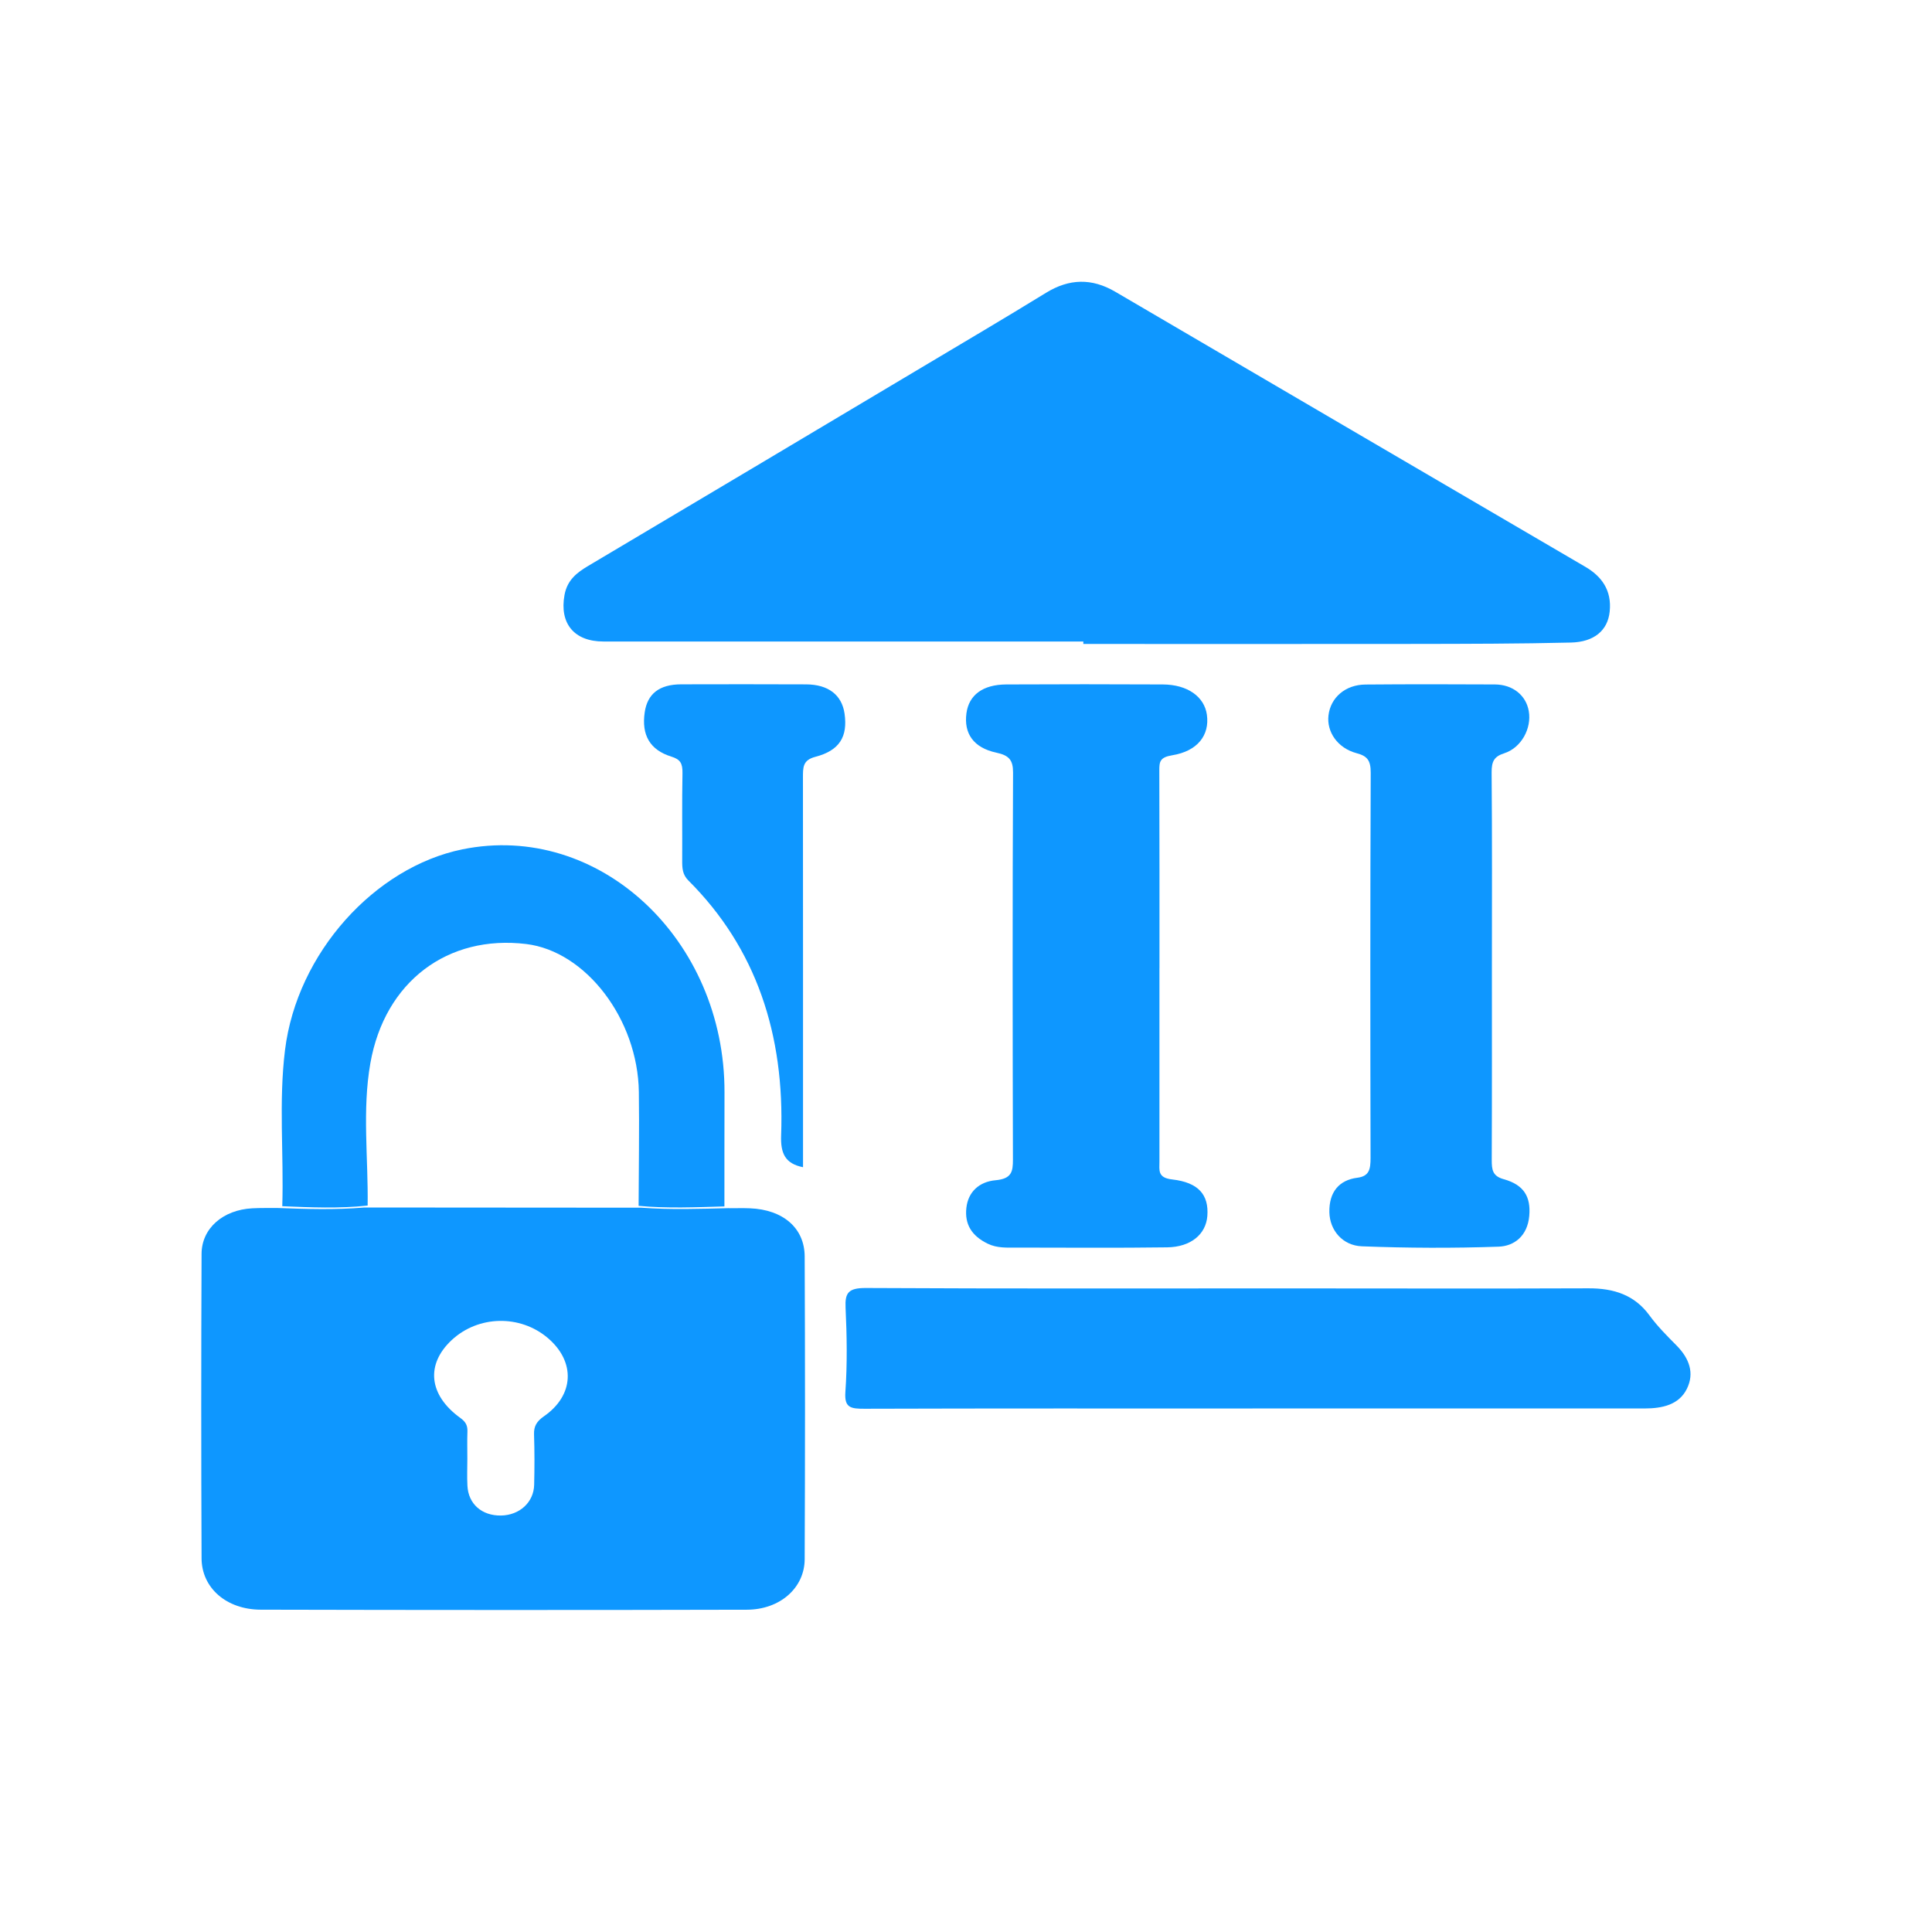
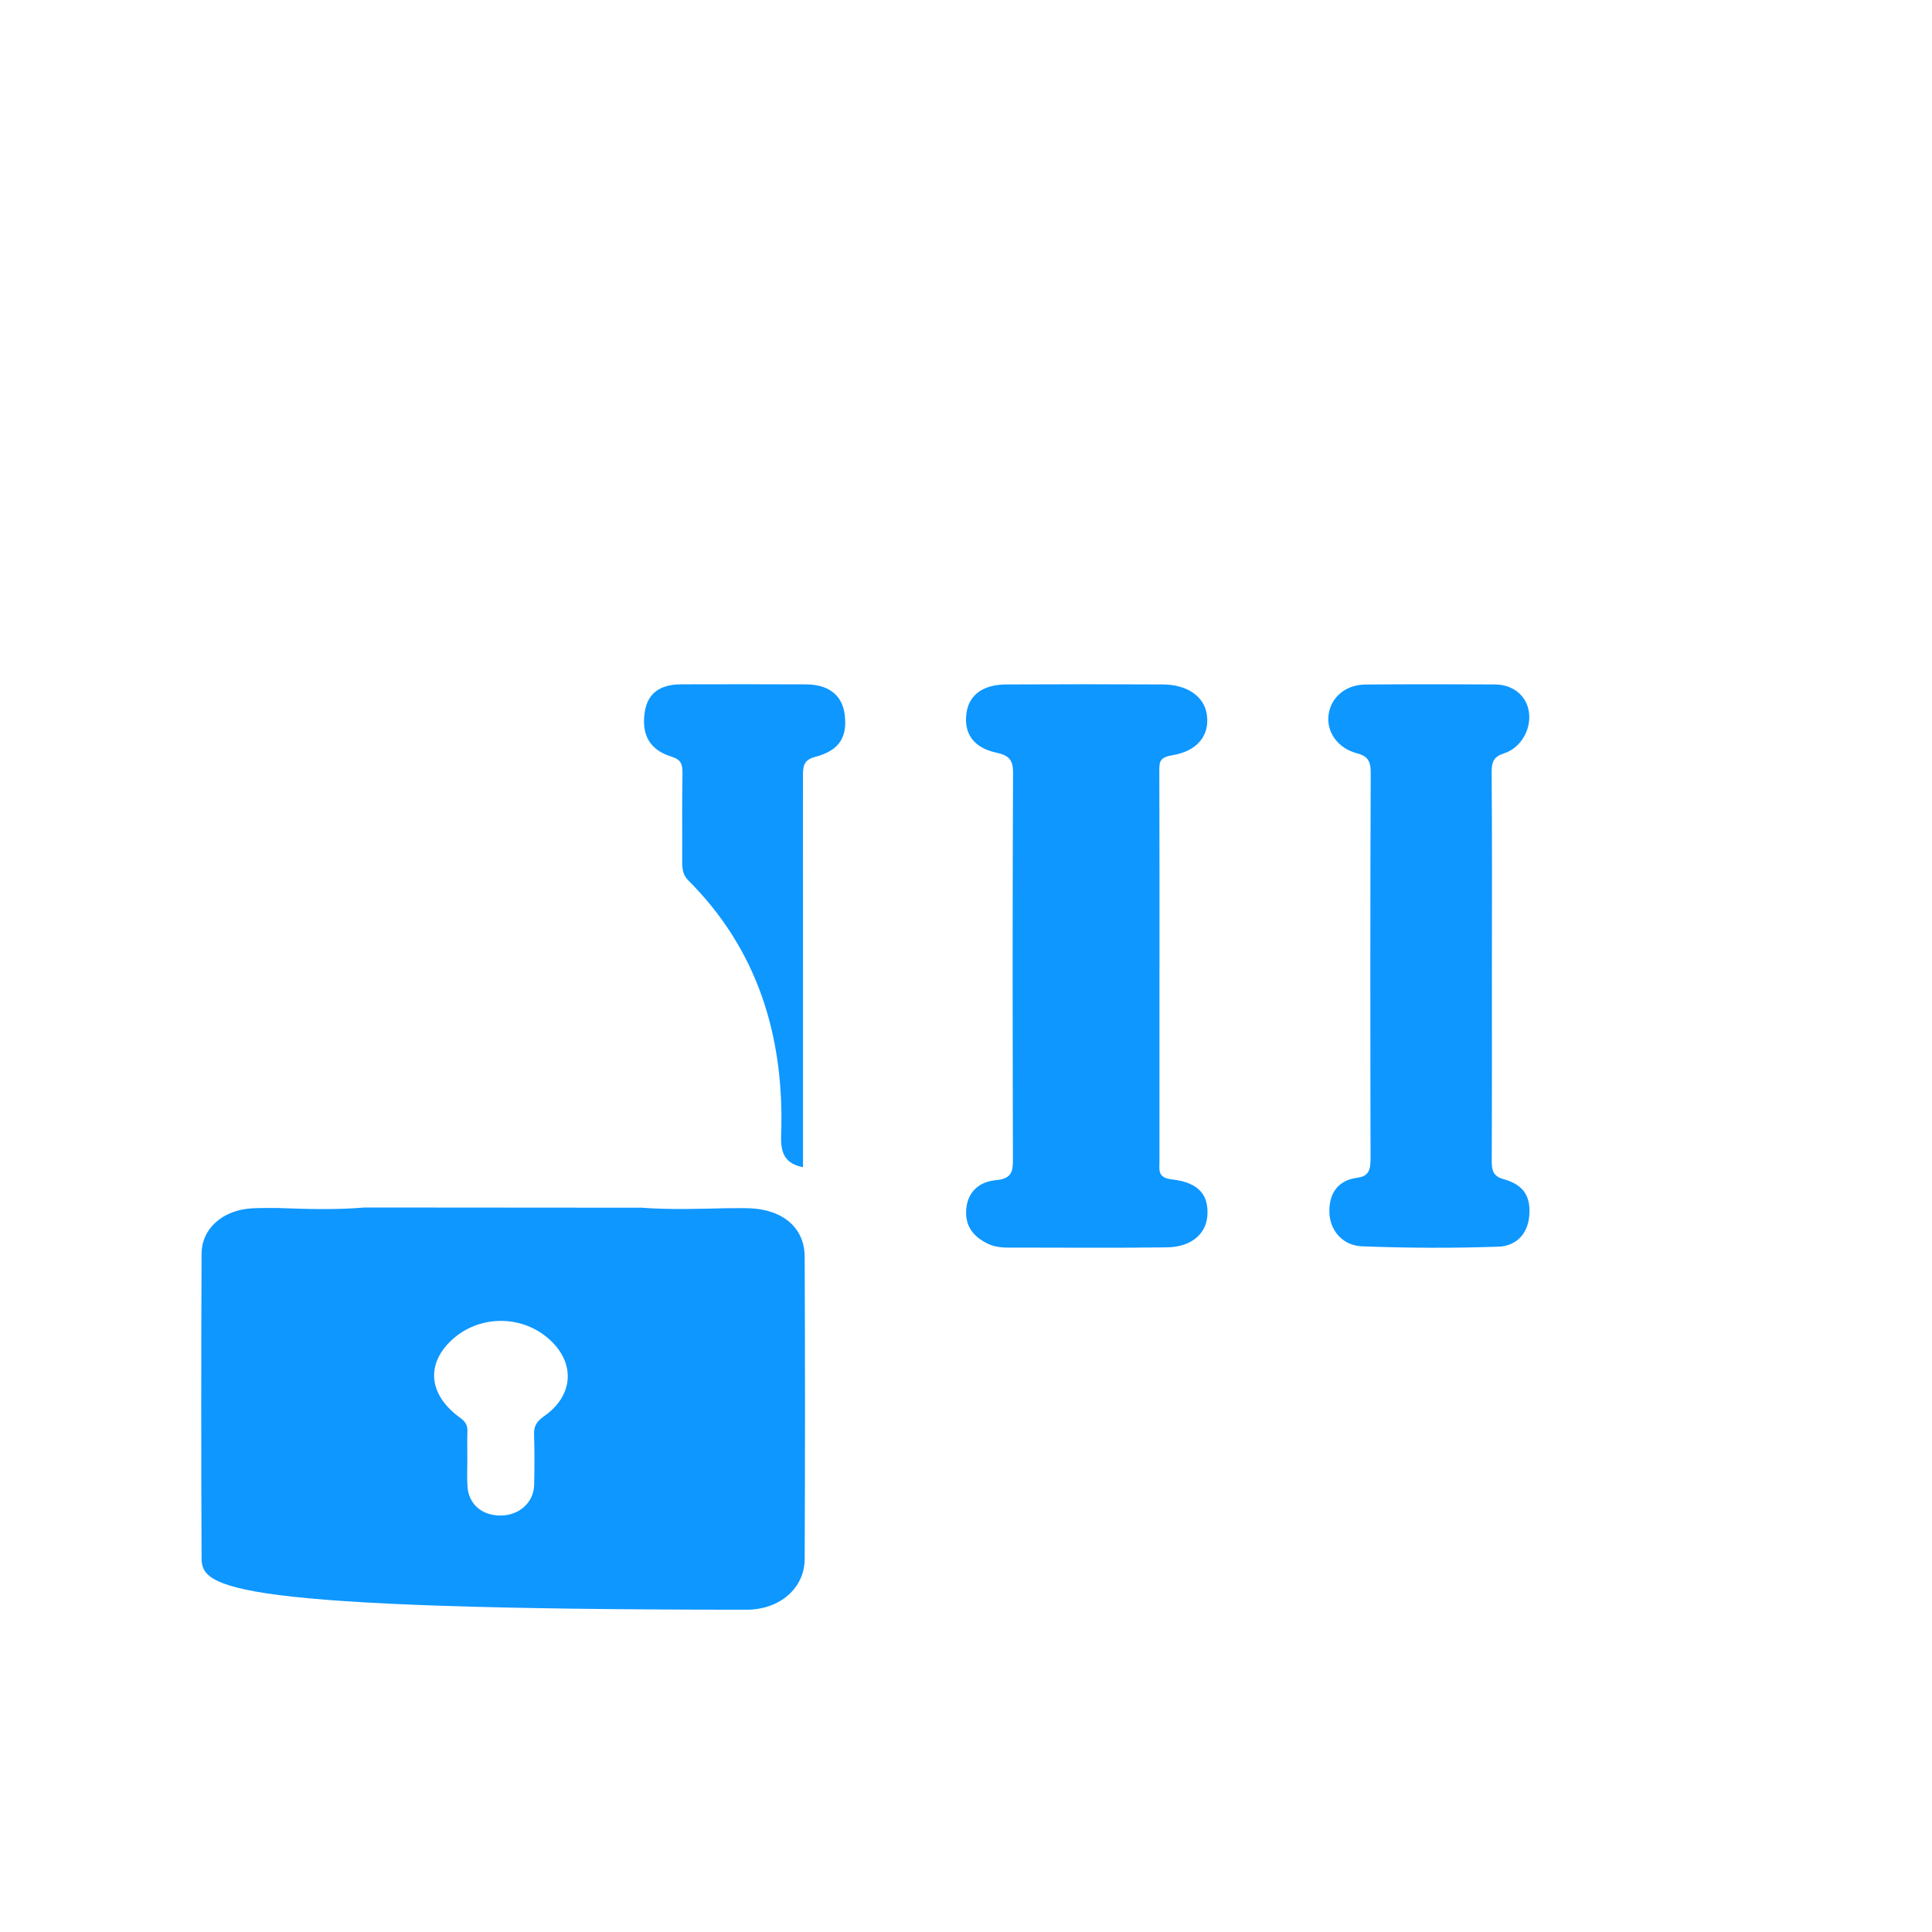
<svg xmlns="http://www.w3.org/2000/svg" fill="none" viewBox="0 0 48 48" height="48" width="48">
-   <path fill="#0E97FF" d="M18.12 30.018C18.291 30.018 18.464 30.013 18.635 30.02C19.452 30.053 19.99 30.508 19.992 31.218C20.003 33.724 20.003 36.231 19.992 38.738C19.989 39.45 19.38 39.991 18.555 39.993C14.529 40.003 10.504 40.002 6.479 39.992C5.626 39.99 5.011 39.452 5.008 38.717C4.997 36.195 4.997 33.674 5.008 31.152C5.01 30.517 5.542 30.058 6.268 30.02C6.473 30.009 6.679 30.014 6.886 30.012C7.609 30.038 8.331 30.062 9.054 30C11.348 30.002 13.643 30.004 15.937 30.005C16.663 30.059 17.391 30.033 18.117 30.016L18.12 30.018ZM11.611 36.241C11.611 36.465 11.601 36.689 11.613 36.913C11.636 37.367 11.972 37.66 12.448 37.653C12.907 37.645 13.26 37.327 13.271 36.89C13.281 36.472 13.282 36.054 13.268 35.636C13.262 35.441 13.327 35.318 13.513 35.188C14.27 34.665 14.301 33.83 13.611 33.243C12.922 32.657 11.885 32.678 11.223 33.293C10.573 33.898 10.649 34.661 11.439 35.23C11.581 35.332 11.618 35.429 11.613 35.569C11.605 35.794 11.611 36.018 11.611 36.241Z" />
-   <path fill="#0E97FF" d="M26.916 15.939C22.941 15.939 18.966 15.94 14.991 15.938C14.264 15.938 13.896 15.489 14.025 14.782C14.094 14.407 14.336 14.225 14.613 14.06C17.374 12.421 20.133 10.778 22.891 9.133C23.925 8.516 24.962 7.905 25.989 7.274C26.566 6.92 27.125 6.907 27.708 7.248C31.6 9.53 35.494 11.805 39.388 14.083C39.788 14.316 40.049 14.663 39.992 15.197C39.943 15.666 39.603 15.95 39.031 15.964C37.743 15.995 36.455 15.996 35.167 15.998C32.416 16.002 29.666 15.999 26.915 15.999V15.938L26.916 15.939Z" />
-   <path fill="#0E97FF" d="M31.116 34.994C27.904 34.994 24.692 34.99 21.48 35C21.137 35.001 20.976 34.977 21.003 34.588C21.052 33.891 21.041 33.187 21.008 32.488C20.991 32.119 21.078 31.998 21.516 32C25.001 32.019 28.484 32.01 31.968 32.01C34.467 32.01 36.965 32.018 39.463 32.008C40.102 32.005 40.612 32.176 40.98 32.68C41.177 32.95 41.421 33.194 41.66 33.435C41.97 33.752 42.103 34.114 41.91 34.505C41.713 34.903 41.299 34.993 40.856 34.993C38.596 34.993 36.335 34.993 34.075 34.993C33.09 34.993 32.104 34.993 31.118 34.993L31.116 34.994Z" />
+   <path fill="#0E97FF" d="M18.12 30.018C18.291 30.018 18.464 30.013 18.635 30.02C19.452 30.053 19.99 30.508 19.992 31.218C20.003 33.724 20.003 36.231 19.992 38.738C19.989 39.45 19.38 39.991 18.555 39.993C5.626 39.99 5.011 39.452 5.008 38.717C4.997 36.195 4.997 33.674 5.008 31.152C5.01 30.517 5.542 30.058 6.268 30.02C6.473 30.009 6.679 30.014 6.886 30.012C7.609 30.038 8.331 30.062 9.054 30C11.348 30.002 13.643 30.004 15.937 30.005C16.663 30.059 17.391 30.033 18.117 30.016L18.12 30.018ZM11.611 36.241C11.611 36.465 11.601 36.689 11.613 36.913C11.636 37.367 11.972 37.66 12.448 37.653C12.907 37.645 13.26 37.327 13.271 36.89C13.281 36.472 13.282 36.054 13.268 35.636C13.262 35.441 13.327 35.318 13.513 35.188C14.27 34.665 14.301 33.83 13.611 33.243C12.922 32.657 11.885 32.678 11.223 33.293C10.573 33.898 10.649 34.661 11.439 35.23C11.581 35.332 11.618 35.429 11.613 35.569C11.605 35.794 11.611 36.018 11.611 36.241Z" />
  <path fill="#0E97FF" d="M28.806 24.051C28.806 25.654 28.807 27.256 28.806 28.86C28.806 29.073 28.756 29.262 29.122 29.303C29.776 29.377 30.036 29.684 29.996 30.211C29.961 30.664 29.588 30.982 28.997 30.99C27.754 31.007 26.511 30.997 25.267 30.996C25.019 30.996 24.775 31.014 24.537 30.898C24.139 30.703 23.965 30.416 24.009 30.011C24.053 29.609 24.33 29.36 24.732 29.323C25.136 29.287 25.167 29.108 25.166 28.808C25.158 25.602 25.154 22.397 25.169 19.191C25.17 18.882 25.067 18.766 24.752 18.699C24.189 18.578 23.943 18.226 24.011 17.72C24.072 17.268 24.417 17.008 24.999 17.005C26.296 16.999 27.593 16.998 28.89 17.005C29.504 17.008 29.922 17.308 29.985 17.759C30.055 18.264 29.756 18.662 29.121 18.765C28.817 18.815 28.802 18.925 28.803 19.143C28.809 20.779 28.806 22.415 28.807 24.052L28.806 24.051Z" />
  <path fill="#0E97FF" d="M37.066 24.05C37.066 25.637 37.069 27.224 37.062 28.811C37.061 29.064 37.081 29.22 37.36 29.297C37.86 29.436 38.036 29.732 37.994 30.208C37.95 30.711 37.617 30.96 37.232 30.973C36.1 31.013 34.966 31.008 33.835 30.964C33.353 30.945 33.037 30.563 33.028 30.119C33.017 29.615 33.271 29.318 33.721 29.261C34.021 29.223 34.051 29.047 34.051 28.768C34.044 25.578 34.042 22.387 34.055 19.197C34.056 18.887 33.965 18.782 33.705 18.713C33.233 18.588 32.957 18.184 33.006 17.773C33.058 17.33 33.425 17.011 33.925 17.007C34.997 16.998 36.07 16.999 37.142 17.005C37.588 17.008 37.915 17.277 37.982 17.667C38.057 18.097 37.798 18.578 37.369 18.716C37.121 18.796 37.058 18.916 37.059 19.19C37.073 20.811 37.067 22.43 37.066 24.05Z" />
-   <path fill="#0E97FF" d="M9.133 29.952C8.427 30.029 7.72 29.998 7.013 29.968C7.053 28.675 6.922 27.375 7.081 26.089C7.378 23.675 9.313 21.546 11.486 21.102C14.876 20.409 18.011 23.334 18 27.142C17.997 28.086 17.999 29.029 17.998 29.973C17.287 29.994 16.576 30.026 15.866 29.959C15.869 29.016 15.885 28.072 15.872 27.129C15.847 25.322 14.556 23.634 13.075 23.454C11.128 23.217 9.561 24.383 9.202 26.413C8.996 27.579 9.151 28.772 9.134 29.953L9.133 29.952Z" />
  <path fill="#0E97FF" d="M19.951 28.999C19.504 28.91 19.39 28.653 19.407 28.204C19.497 25.702 18.788 23.556 17.104 21.877C16.954 21.728 16.948 21.567 16.949 21.376C16.953 20.653 16.942 19.931 16.956 19.209C16.96 18.963 16.902 18.867 16.68 18.798C16.142 18.631 15.937 18.257 16.017 17.702C16.083 17.237 16.38 17.003 16.926 17.002C17.959 16.999 18.993 16.999 20.026 17.003C20.58 17.005 20.916 17.266 20.983 17.731C21.063 18.297 20.865 18.645 20.257 18.803C19.94 18.886 19.949 19.067 19.949 19.334C19.952 22.548 19.951 25.762 19.951 29V28.999Z" />
</svg>